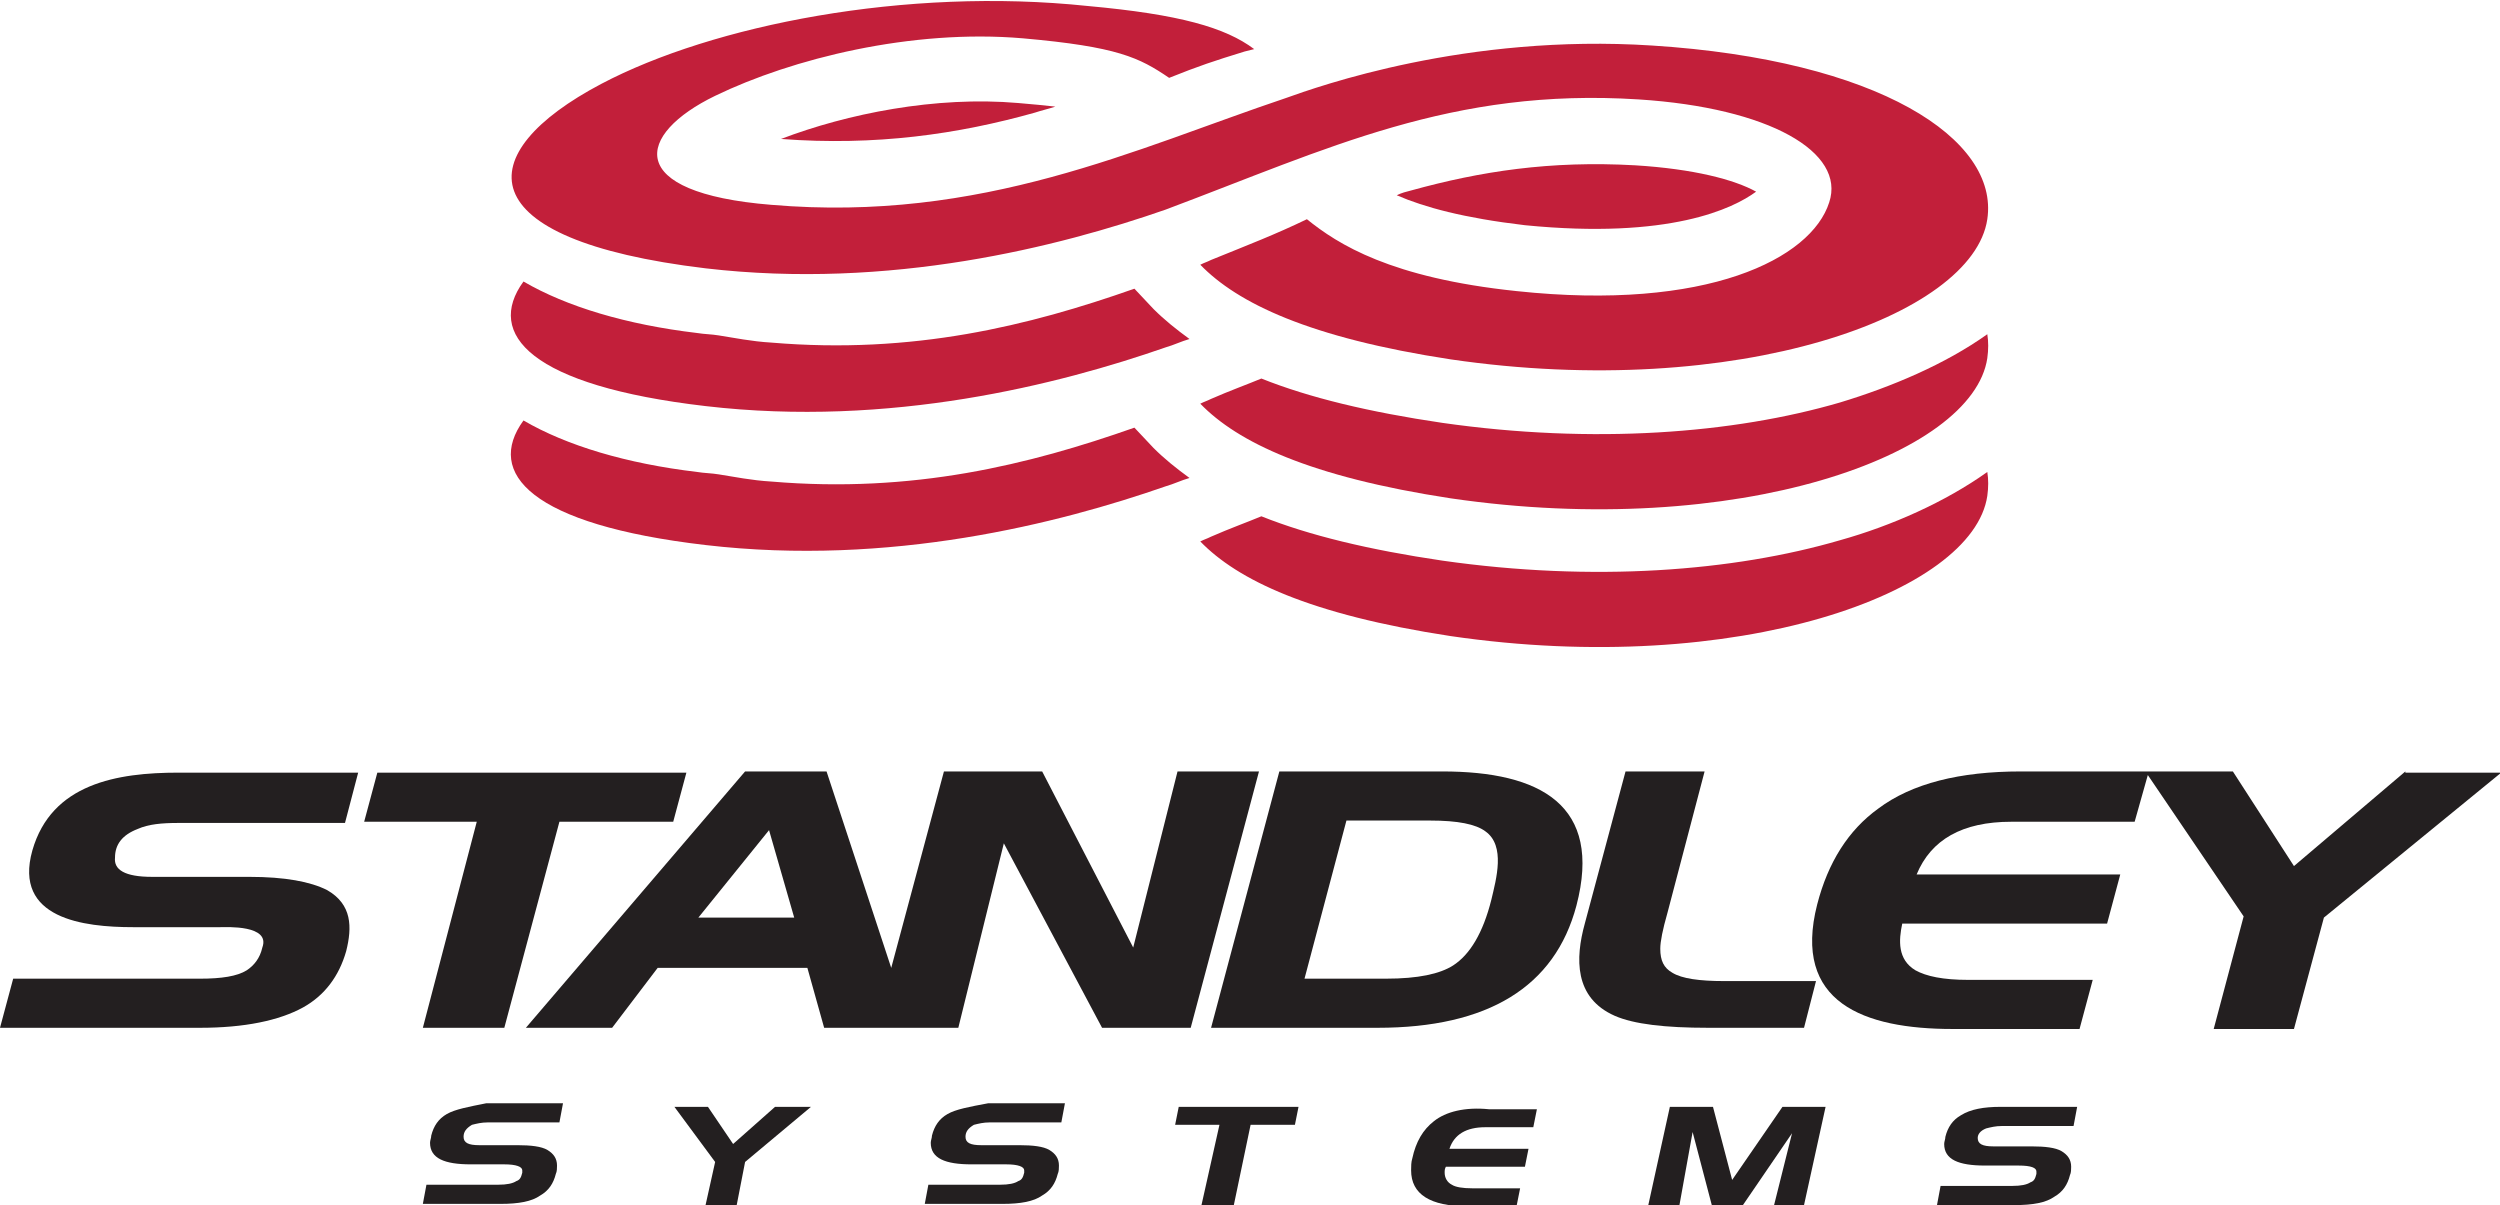
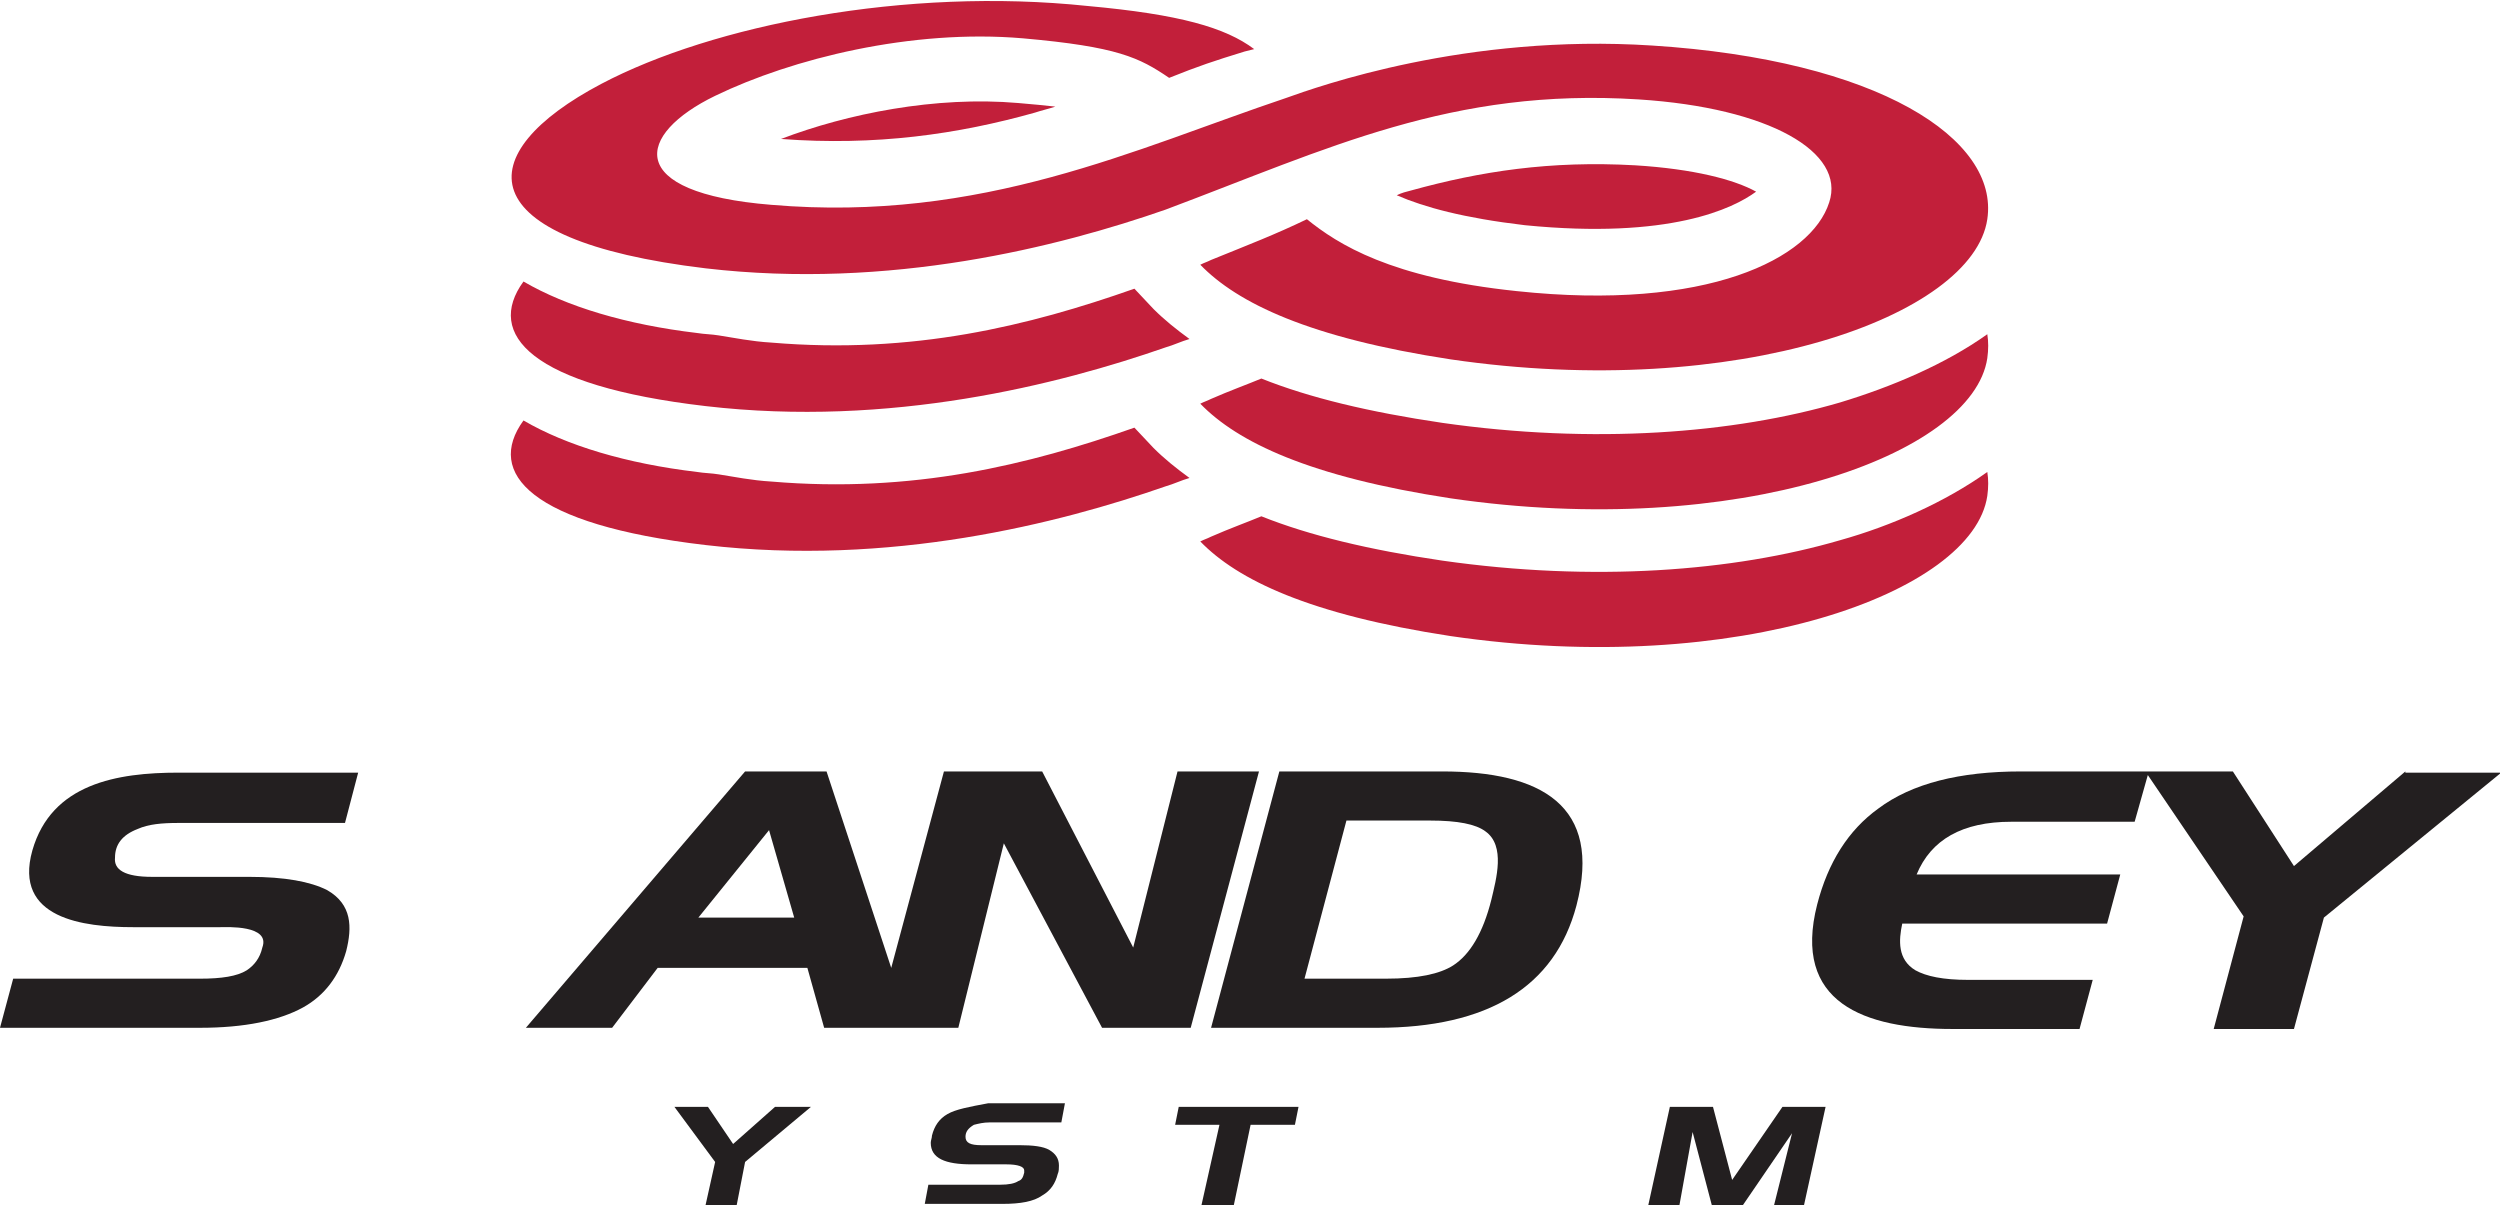
<svg xmlns="http://www.w3.org/2000/svg" xmlns:xlink="http://www.w3.org/1999/xlink" version="1.1" id="Layer_1" x="0px" y="0px" viewBox="0 0 208.7 100.6" style="enable-background:new 0 0 208.7 100.6;" xml:space="preserve">
  <style type="text/css">
	.st0{clip-path:url(#SVGID_2_);fill:#C21F3A;}
	.st1{fill:#231F20;}
	.st2{clip-path:url(#SVGID_4_);fill:#231F20;}
	.st3{clip-path:url(#SVGID_6_);fill:#231F20;}
	.st4{clip-path:url(#SVGID_8_);fill:#231F20;}
	.st5{clip-path:url(#SVGID_10_);fill:#231F20;}
</style>
  <g>
    <defs>
      <rect id="SVGID_1_" width="208.7" height="100.6" />
    </defs>
    <clipPath id="SVGID_2_">
      <use xlink:href="#SVGID_1_" style="overflow:visible;" />
    </clipPath>
    <path class="st0" d="M65.2,11.6c7.9,0.6,14.8-0.4,21.2-2.2c0.6-0.2,1.1-0.3,1.7-0.5c-0.9-0.1-1.9-0.2-3.1-0.3   C78.1,8,70.7,9.5,65.2,11.6" />
    <path class="st0" d="M153.6,33.6c-8.9,2.6-20.6,3.5-33.2,1.7c-6.1-0.9-11.1-2.1-15.1-3.7c-1.2,0.5-2.6,1-4.2,1.7   c-0.4,0.2-0.5,0.2-0.9,0.4c3.1,3.2,9.1,6.1,20.9,7.9c23.9,3.5,43.6-3.6,44.8-11.7c0.1-0.7,0.1-1.4,0-2   C162.4,30.4,157.9,32.3,153.6,33.6" />
    <path class="st0" d="M58.9,22.4c15.4,1.8,29.5-1.8,38.4-4.9c13.6-5.1,23.9-10.2,39.5-9.2c10.9,0.7,17.3,4.4,15.9,8.6   c-1.5,4.7-10.2,9.1-26.1,7.4c-10.5-1.1-14.9-3.9-17.5-6c-2.7,1.3-4.8,2.1-8,3.4c-0.4,0.2-0.5,0.2-0.9,0.4c3.1,3.2,9.1,6.1,20.9,7.9   c23.9,3.5,43.6-3.6,44.8-11.7c1-6.7-9.1-13.3-28-14.5c-15.5-1-27.8,3.4-30.6,4.4C94.8,12.4,82,18.6,64.4,17.1   c-12.4-1-11.3-5.9-4.7-9.1c6.4-3.1,16.4-5.6,25.7-4.8c7.9,0.7,9.7,1.6,12.2,3.3c2.5-1,3.7-1.4,6.3-2.2l0.8-0.2   c-2.4-1.8-6.2-2.9-13.9-3.6C75.6-1.1,59.5,2.1,50.2,7C39.2,12.8,38.9,20,58.9,22.4" />
    <path class="st0" d="M94.7,24.1c-8.8,3.1-18.5,5.5-30.3,4.5c-1.7-0.1-3.1-0.4-4.4-0.6c-0.6-0.1-1.2-0.1-1.8-0.2   c-5.9-0.7-10.9-2.2-14.5-4.3c-3.2,4.4,0.6,8.7,15.2,10.4c15.4,1.8,29.5-1.8,38.4-4.9c0.7-0.2,1.3-0.5,2-0.7c-1.1-0.8-2.1-1.6-3-2.5   L94.7,24.1z" />
    <path class="st0" d="M146.6,16c-1.8-1-5.2-1.9-10.1-2.2c-7.1-0.4-12.9,0.5-18.7,2.1c-0.4,0.1-0.8,0.2-1.2,0.4   c2.3,1,5.6,1.9,10.7,2.5C139.4,20,144.7,17.4,146.6,16" />
    <path class="st0" d="M153.6,45.1c-8.9,2.6-20.6,3.5-33.2,1.7c-6.1-0.9-11.1-2.1-15.1-3.7c-1.2,0.5-2.6,1-4.2,1.7   c-0.4,0.2-0.5,0.2-0.9,0.4c3.1,3.2,9.1,6.1,20.9,7.9c23.9,3.5,43.6-3.6,44.8-11.7c0.1-0.7,0.1-1.4,0-2   C162.4,41.9,157.9,43.9,153.6,45.1" />
    <path class="st0" d="M94.7,35.7c-8.8,3.1-18.5,5.5-30.3,4.5c-1.7-0.1-3.1-0.4-4.4-0.6c-0.6-0.1-1.2-0.1-1.8-0.2   c-5.9-0.7-10.9-2.2-14.5-4.3c-3.2,4.4,0.6,8.7,15.2,10.4c15.4,1.8,29.5-1.8,38.4-4.9c0.7-0.2,1.3-0.5,2-0.7c-1.1-0.8-2.1-1.6-3-2.5   L94.7,35.7z" />
  </g>
-   <polygon class="st1" points="56.2,68.6 57.3,64.5 31.5,64.5 30.4,68.6 39.8,68.6 35.3,85.8 42.1,85.8 46.7,68.6 " />
  <g>
    <defs>
      <rect id="SVGID_3_" width="208.7" height="100.6" />
    </defs>
    <clipPath id="SVGID_4_">
      <use xlink:href="#SVGID_3_" style="overflow:visible;" />
    </clipPath>
    <path class="st2" d="M11.5,69.2c0.9-0.4,2-0.5,3.4-0.5h13.9l1.1-4.2h-15c-5.1,0-10.6,0.9-12.2,6.5c-1.6,5.7,4.3,6.4,8.4,6.4h7.3   c0.5,0,4.2-0.2,3.5,1.7c-0.2,0.9-0.7,1.5-1.3,1.9c-0.8,0.5-2.1,0.7-3.9,0.7H1.1L0,85.8h16.7c3.7,0,6.6-0.6,8.6-1.7   c1.8-1,3-2.6,3.6-4.7c0.5-2,0.5-3.9-1.6-5.1c-1.4-0.7-3.5-1.1-6.5-1.1h-8.1c-2.3,0-3.2-0.6-3.1-1.6C9.6,70.5,10.2,69.7,11.5,69.2" />
  </g>
  <path class="st1" d="M58.3,76.6l5.9-7.3l2.1,7.3H58.3z M98.3,64.4l-3.7,14.7L87,64.4h-8.2l-4.4,16.4L69,64.4h-6.8L43.9,85.8h7.2  l3.8-5h12.5l1.4,5h4.4h3h3.8l3.8-15.4l8.2,15.4h7.4l5.7-21.4H98.3z" />
  <g>
    <defs>
      <rect id="SVGID_5_" width="208.7" height="100.6" />
    </defs>
    <clipPath id="SVGID_6_">
      <use xlink:href="#SVGID_5_" style="overflow:visible;" />
    </clipPath>
    <path class="st3" d="M200.8,64.4l-9.3,7.9l-5.1-7.9h-7.3H179h-10.3c-5.1,0-9.1,1-11.9,3.1c-2.5,1.8-4.2,4.5-5.1,8   c-2.1,8.2,3.9,10.4,11.3,10.4h10.6l1.1-4.1h-10.4c-2.1,0-3.5-0.3-4.4-0.8c-1.5-0.9-1.4-2.5-1.1-3.9h17.1l1.1-4.1h-17   c1.2-2.9,3.8-4.4,7.9-4.4h10.3l1.1-3.9l8,11.8l-2.5,9.4h6.7l2.5-9.3l14.8-12.1H200.8z" />
-     <path class="st3" d="M139.6,81.2c-0.7-0.4-1-1-1-2c0-0.6,0.2-1.6,0.6-3l3.1-11.8h-6.6l-3.4,12.7c-0.8,2.9-0.9,6.2,2.5,7.7   c1.6,0.7,4.2,1,7.8,1h8l1-3.9h-7.7C141.9,81.9,140.4,81.7,139.6,81.2" />
    <path class="st3" d="M124.5,75.1c-0.7,2.8-1.8,4.6-3.2,5.5c-1.1,0.7-2.9,1.1-5.6,1.1h-6.8l3.5-13.2h7c2.3,0,3.8,0.3,4.6,0.9   C125.7,70.6,124.9,73.4,124.5,75.1 M120.4,64.4h-13.6l-5.7,21.4H115c9.2,0,14.8-3.4,16.6-10.2C133.8,67.2,128.6,64.4,120.4,64.4" />
    <path class="st3" d="M79.1,93c-0.7,0.4-1.1,1-1.3,1.8c0,0.2-0.1,0.4-0.1,0.6c0,1.3,1.2,1.8,3.4,1.8H84c1,0,1.5,0.2,1.5,0.5   c0,0,0,0.1,0,0.2c-0.1,0.4-0.2,0.6-0.5,0.7c-0.3,0.2-0.8,0.3-1.5,0.3h-6l-0.3,1.6h6.5c1.5,0,2.6-0.2,3.3-0.7c0.7-0.4,1.1-1,1.3-1.8   c0.1-0.2,0.1-0.5,0.1-0.7c0-0.6-0.3-1-0.8-1.3c-0.5-0.3-1.4-0.4-2.5-0.4h-3.2c-0.9,0-1.3-0.2-1.3-0.7c0-0.4,0.2-0.7,0.7-1   c0.4-0.1,0.8-0.2,1.3-0.2h6l0.3-1.6h-6.4C80.9,92.4,79.8,92.6,79.1,93" />
  </g>
  <polygon class="st1" points="98.4,92.4 98.1,93.9 101.8,93.9 100.3,100.6 103,100.6 104.4,93.9 108.1,93.9 108.4,92.4 " />
  <g>
    <defs>
      <rect id="SVGID_7_" width="208.7" height="100.6" />
    </defs>
    <clipPath id="SVGID_8_">
      <use xlink:href="#SVGID_7_" style="overflow:visible;" />
    </clipPath>
-     <path class="st4" d="M37.3,93c-0.7,0.4-1.1,1-1.3,1.8c0,0.2-0.1,0.4-0.1,0.6c0,1.3,1.2,1.8,3.4,1.8h2.8c1,0,1.5,0.2,1.5,0.5   c0,0,0,0.1,0,0.2c-0.1,0.4-0.2,0.6-0.5,0.7c-0.3,0.2-0.8,0.3-1.5,0.3h-6l-0.3,1.6h6.5c1.5,0,2.6-0.2,3.3-0.7c0.7-0.4,1.1-1,1.3-1.8   c0.1-0.2,0.1-0.5,0.1-0.7c0-0.6-0.3-1-0.8-1.3c-0.5-0.3-1.4-0.4-2.5-0.4h-3.2c-0.9,0-1.3-0.2-1.3-0.7c0-0.4,0.2-0.7,0.7-1   c0.4-0.1,0.8-0.2,1.3-0.2h6l0.3-1.6h-6.4C39.1,92.4,38,92.6,37.3,93" />
  </g>
  <polygon class="st1" points="64.7,92.4 61.2,95.5 59.1,92.4 56.3,92.4 59.7,97 58.9,100.6 61.5,100.6 62.2,97 67.7,92.4 " />
  <g>
    <defs>
-       <rect id="SVGID_9_" width="208.7" height="100.6" />
-     </defs>
+       </defs>
    <clipPath id="SVGID_10_">
      <use xlink:href="#SVGID_9_" style="overflow:visible;" />
    </clipPath>
    <path class="st5" d="M165.8,94.2c0.4-0.1,0.8-0.2,1.3-0.2h6l0.3-1.6h-6.4c-1.4,0-2.5,0.2-3.3,0.7c-0.7,0.4-1.1,1-1.3,1.8   c0,0.2-0.1,0.4-0.1,0.6c0,1.3,1.2,1.8,3.4,1.8h2.8c1.1,0,1.5,0.2,1.5,0.5c0,0,0,0.1,0,0.2c-0.1,0.4-0.2,0.6-0.5,0.7   c-0.3,0.2-0.8,0.3-1.5,0.3h-6l-0.3,1.6h6.5c1.5,0,2.6-0.2,3.3-0.7c0.7-0.4,1.1-1,1.3-1.8c0.1-0.2,0.1-0.5,0.1-0.7   c0-0.6-0.3-1-0.8-1.3c-0.5-0.3-1.4-0.4-2.5-0.4h-3.2c-0.9,0-1.3-0.2-1.3-0.7C165.1,94.7,165.3,94.4,165.8,94.2" />
-     <path class="st5" d="M119.7,93.6c-0.9,0.7-1.5,1.7-1.8,3.1c-0.1,0.3-0.1,0.7-0.1,1c0,2,1.6,3,4.7,3h4.1l0.3-1.5h-4   c-0.8,0-1.4-0.1-1.7-0.3c-0.4-0.2-0.6-0.6-0.6-1c0-0.2,0-0.3,0.1-0.5h6.6l0.3-1.5h-6.6c0.4-1.2,1.4-1.8,3-1.8h4l0.3-1.5h-4   C122.3,92.4,120.7,92.8,119.7,93.6" />
  </g>
  <polygon class="st1" points="148.8,92.4 144.6,98.5 143,92.4 139.4,92.4 137.6,100.6 140.2,100.6 141.3,94.5 142.9,100.6   145.5,100.6 149.6,94.6 148.1,100.6 150.6,100.6 152.4,92.4 " />
</svg>